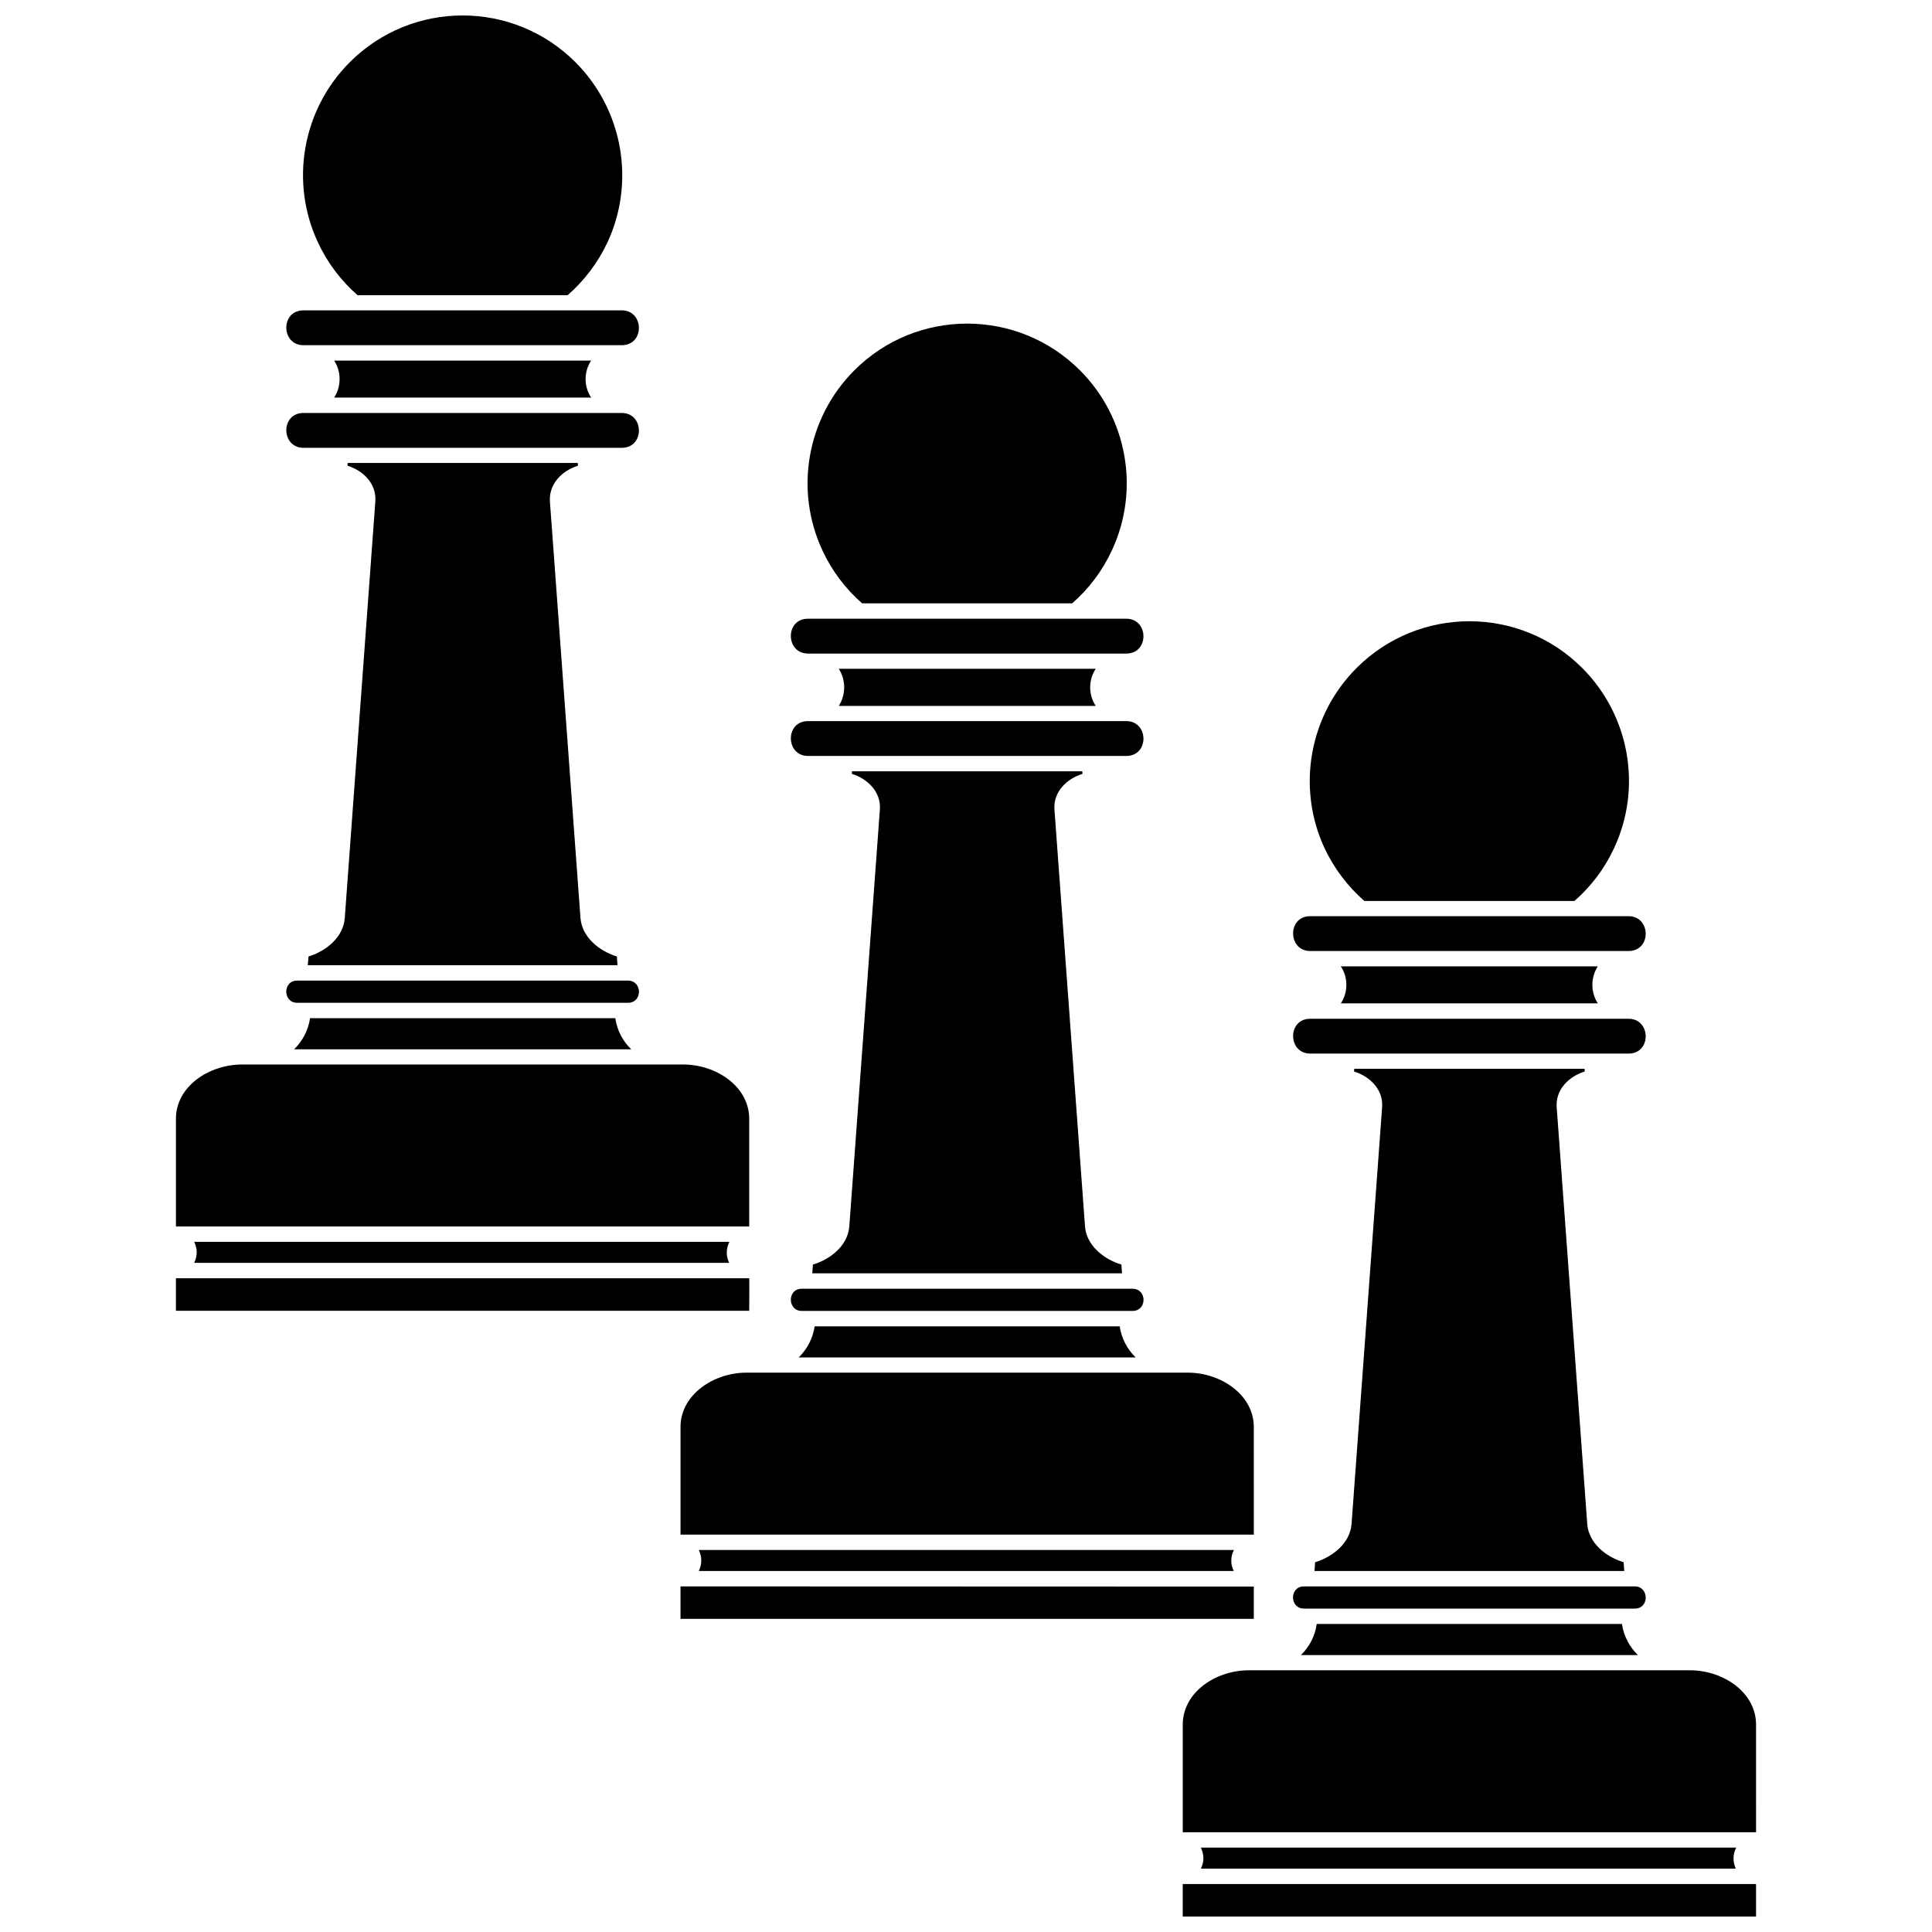
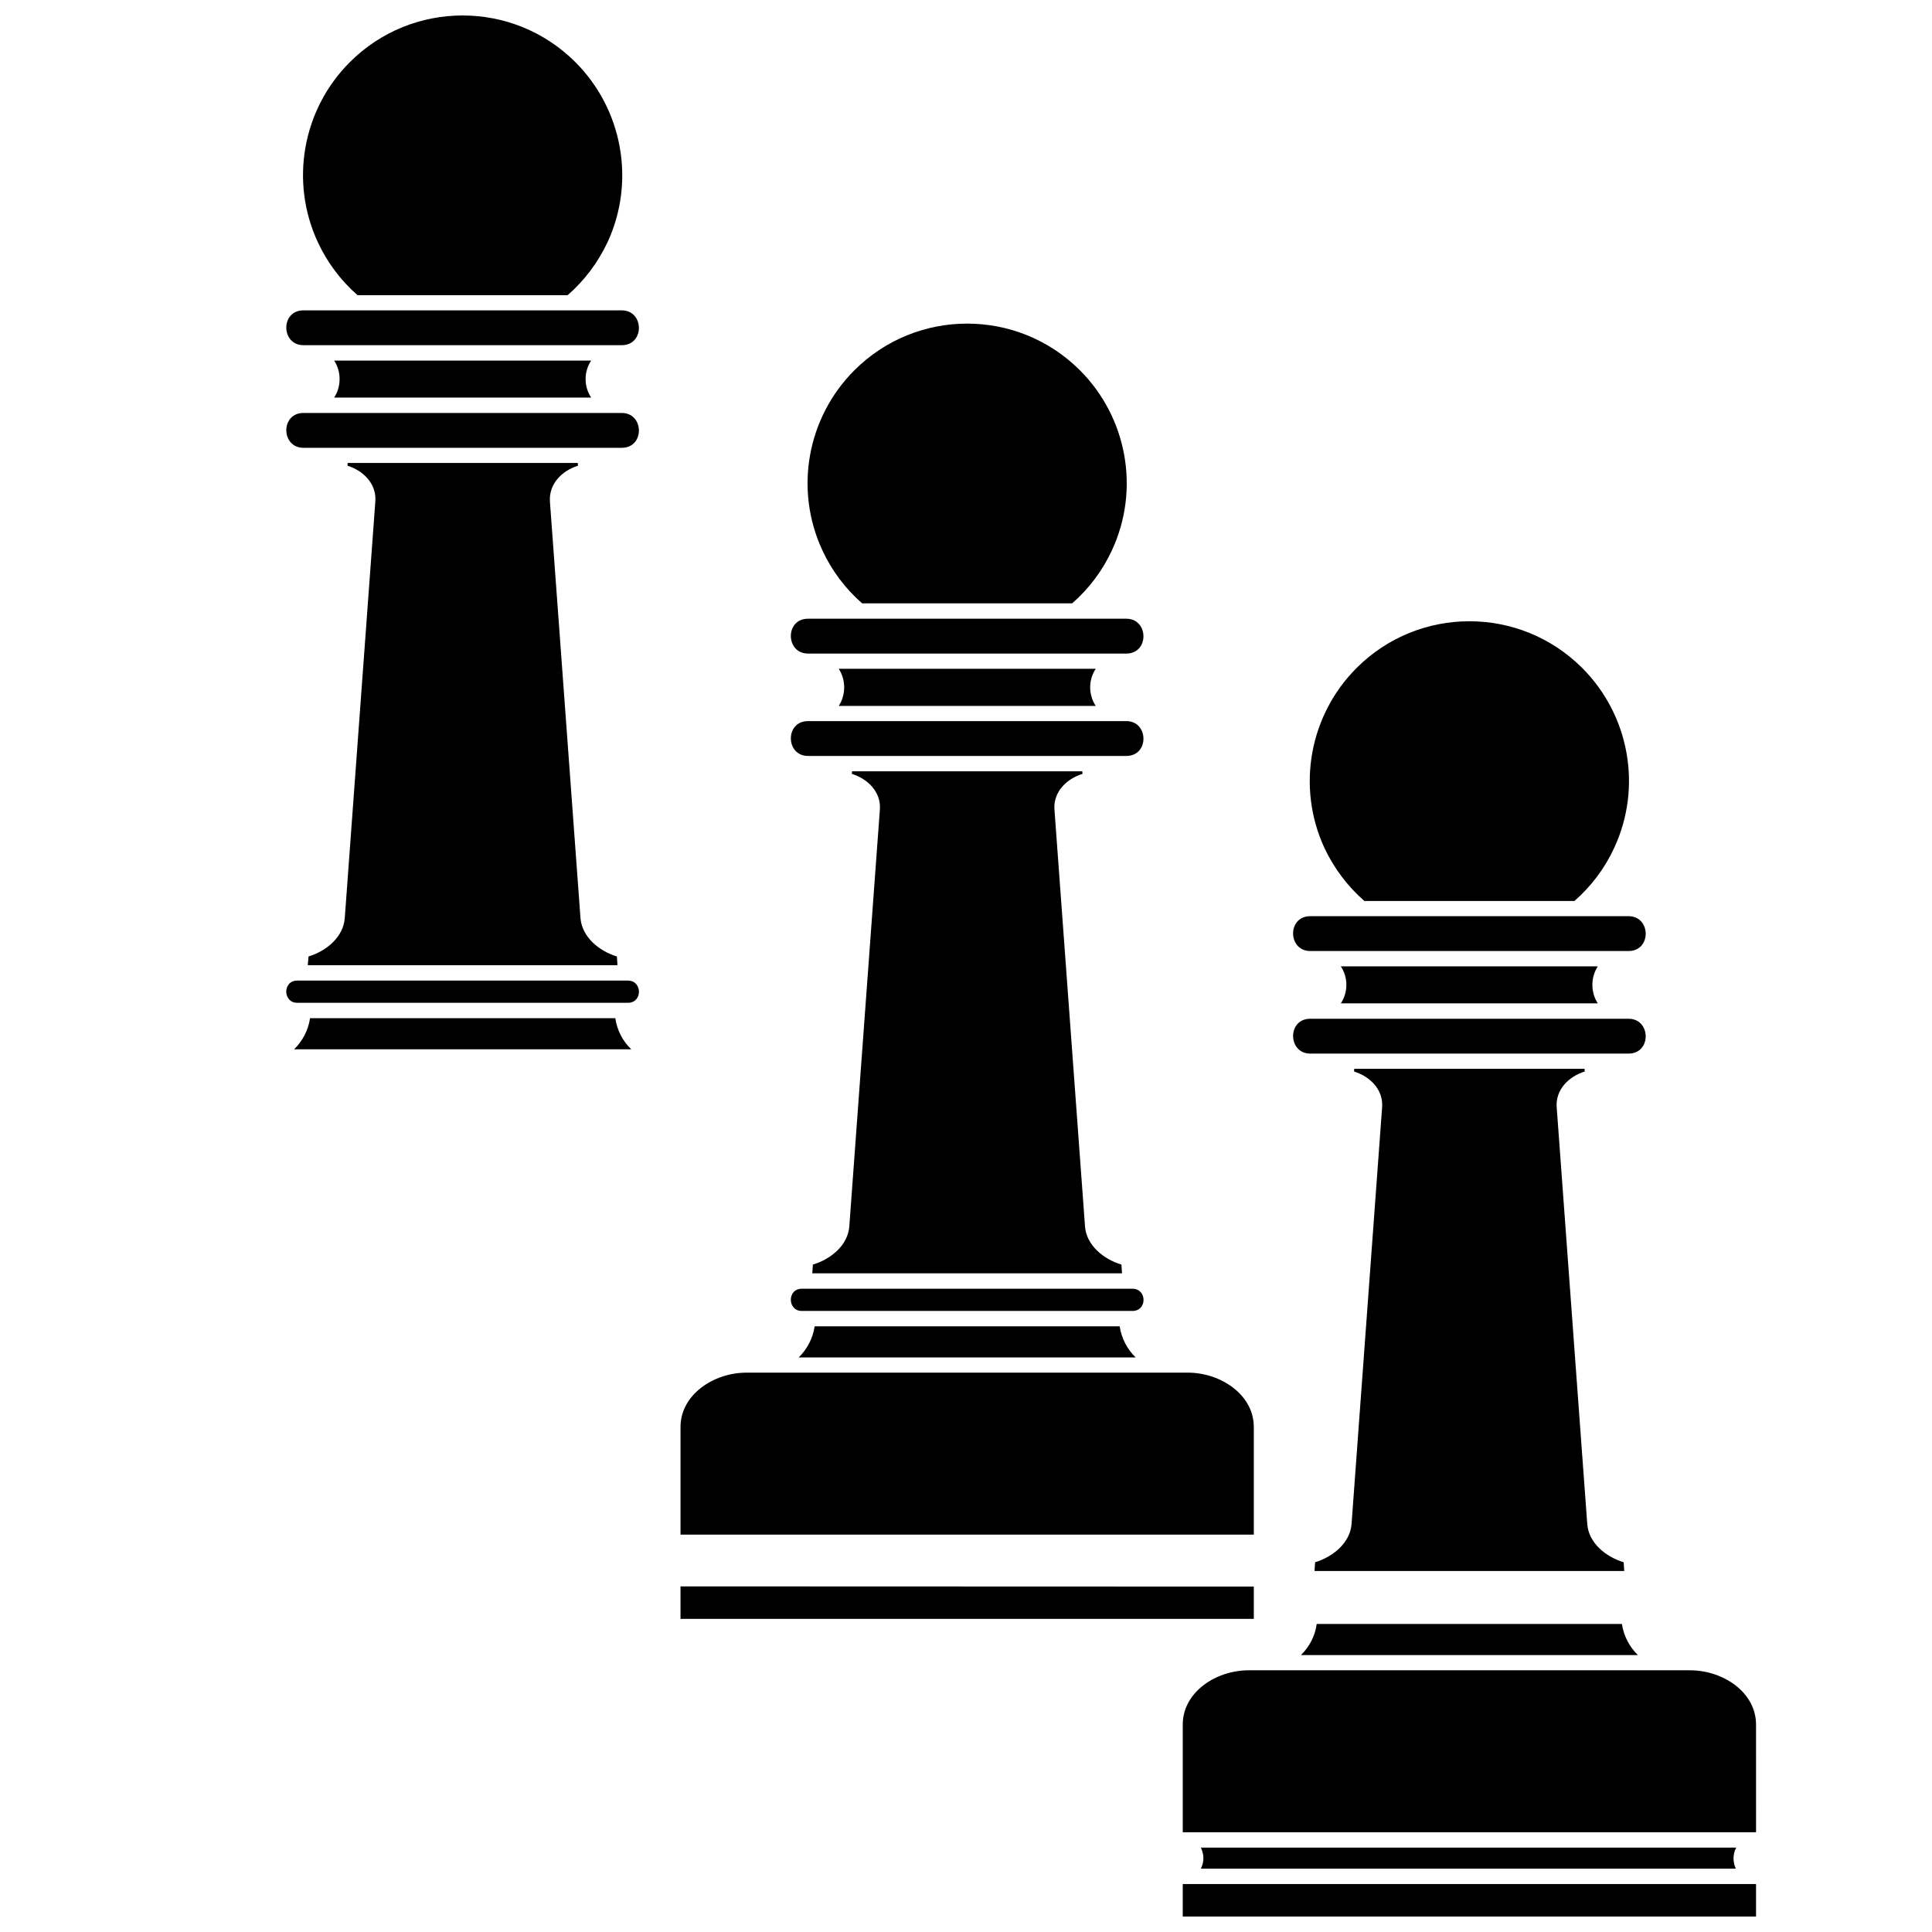
<svg xmlns="http://www.w3.org/2000/svg" width="800px" height="800px" version="1.1" viewBox="144 144 512 512">
  <defs>
    <clipPath id="b">
      <path d="m457 643h153v8.902h-153z" />
    </clipPath>
    <clipPath id="a">
      <path d="m224 148.09h85v74.906h-85z" />
    </clipPath>
  </defs>
  <path d="m604.11 633.64h-141.87c0.879 1.91 0.93 3.664 0 5.57h141.77c-0.824-1.754-0.824-3.816 0.102-5.57z" />
  <g clip-path="url(#b)">
    <path d="m609.37 643.29h-151.93v8.613h151.93v-8.613z" />
  </g>
  <path d="m609.37 601.04c0-8.562-8.719-14.395-17.488-14.395h-116.95c-8.77 0-17.488 5.828-17.488 14.395v28.527h151.93z" />
-   <path d="m577.23 564.41h-87.648c-3.922 0-3.867 5.883 0 5.883h87.648c3.922 0 3.816-5.883 0-5.883z" />
  <path d="m502.17 547.9c-0.359 4.953-4.902 8.668-9.648 10.109l-0.156 2.32h82.078l-0.156-2.32c-4.797-1.445-9.285-5.16-9.648-10.109l-8.098-110.45c-0.359-4.644 3.148-8.152 7.43-9.492l-0.051-0.723h-61.027l-0.051 0.723c4.281 1.34 7.789 4.848 7.43 9.492l-8.098 110.45z" />
  <path d="m575.58 413.98h-84.348c-6.141 0-5.984 9.234 0 9.234h84.348c6.141 0 5.984-9.234 0-9.234z" />
  <path d="m567.43 409.9c-1.91-2.941-1.91-6.859 0-9.801h-68.098c1.961 2.941 1.961 6.859 0 9.801z" />
  <path d="m491.23 396.03h84.348c6.141 0 5.984-9.234 0-9.234h-84.348c-6.141 0-5.984 9.234 0 9.234z" />
  <path d="m563.3 321.02c-16.508-16.508-43.281-16.508-59.789 0-12.484 12.484-15.992 31.57-8.512 47.719 2.527 5.363 6.141 10.164 10.574 14.031h55.664c4.438-3.867 8.047-8.668 10.523-14.031 7.531-16.148 4.023-35.234-8.461-47.719z" />
  <path d="m488.76 582.62h89.301c-2.219-2.168-3.766-5.055-4.231-8.254h-80.891c-0.414 3.199-1.961 6.086-4.18 8.254z" />
-   <path d="m337.29 473.1h-141.82c0.879 1.91 0.879 3.664 0 5.57h141.77c-0.879-1.754-0.824-3.816 0.051-5.57z" />
-   <path d="m342.55 482.75h-151.93v8.613h151.93c0-0.773 0.051-8.613 0-8.613z" />
-   <path d="m342.55 440.5c0-8.562-8.719-14.395-17.488-14.395h-116.9c-8.82 0-17.539 5.828-17.539 14.395v28.527h151.93z" />
  <path d="m310.41 403.87h-87.648c-3.922 0-3.816 5.883 0 5.883h87.648c3.922 0 3.867-5.883 0-5.883z" />
  <path d="m235.36 387.31c-0.359 5.004-4.848 8.719-9.594 10.164l-0.207 2.32h82.078l-0.156-2.32c-4.746-1.445-9.234-5.16-9.648-10.164l-8.098-110.4c-0.309-4.644 3.148-8.152 7.43-9.492l-0.051-0.723h-60.977l-0.051 0.723c4.281 1.34 7.738 4.848 7.379 9.492l-8.098 110.4z" />
  <path d="m308.77 253.44h-84.348c-6.141 0-5.984 9.234 0 9.234h84.348c6.141 0 5.984-9.234 0-9.234z" />
  <path d="m300.66 249.36c-1.961-2.941-1.961-6.859 0-9.801h-68.098c1.91 2.941 1.91 6.859 0 9.801z" />
  <path d="m224.42 235.48h84.348c6.141 0 5.984-9.234 0-9.234h-84.348c-6.141 0-5.984 9.234 0 9.234z" />
  <g clip-path="url(#a)">
    <path d="m296.49 160.48c-16.508-16.508-43.281-16.508-59.789 0-12.484 12.484-15.992 31.57-8.461 47.719 2.477 5.363 6.086 10.164 10.523 14.031h55.664c4.438-3.867 8.047-8.668 10.574-14.031 7.481-16.148 3.973-35.234-8.512-47.719z" />
  </g>
  <path d="m221.94 422.08h89.352c-2.269-2.168-3.766-5.055-4.231-8.254h-80.891c-0.465 3.199-2.012 6.086-4.231 8.254z" />
-   <path d="m471.01 554.76h-141.82c0.879 1.91 0.879 3.664 0 5.57h141.77c-0.879-1.754-0.879-3.816 0.051-5.57z" />
  <path d="m476.27 564.46-151.93-0.051v8.613h151.93v-8.562z" />
  <path d="m476.27 522.16c0-8.512-8.719-14.395-17.488-14.395h-116.95c-8.77 0-17.488 5.883-17.488 14.395v28.527h151.93z" />
  <path d="m444.13 485.53h-87.648c-3.922 0-3.816 5.883 0 5.883h87.648c3.922 0 3.867-5.883 0-5.883z" />
  <path d="m369.07 469.02c-0.359 4.953-4.848 8.668-9.648 10.109l-0.156 2.32h82.078l-0.156-2.32c-4.797-1.445-9.285-5.16-9.648-10.109l-8.098-110.45c-0.359-4.644 3.148-8.152 7.43-9.492l-0.051-0.672h-61.027l-0.051 0.672c4.281 1.34 7.789 4.848 7.43 9.492l-8.098 110.45z" />
  <path d="m442.48 335.1h-84.348c-6.141 0-5.984 9.234 0 9.234h84.348c6.141 0 5.984-9.234 0-9.234z" />
  <path d="m434.38 331.08c-1.961-2.992-1.961-6.859 0-9.852h-68.098c1.91 2.992 1.91 6.859 0 9.852z" />
  <path d="m358.13 317.2h84.348c6.141 0 5.984-9.234 0-9.234h-84.348c-6.141 0-5.984 9.234 0 9.234z" />
  <path d="m430.2 242.14c-16.508-16.508-43.281-16.508-59.789 0-12.484 12.484-15.992 31.57-8.461 47.719 2.477 5.363 6.086 10.164 10.523 14.031h55.664c4.438-3.867 8.047-8.668 10.523-14.031 7.531-16.148 4.023-35.234-8.461-47.719z" />
  <path d="m355.66 503.74h89.301c-2.219-2.168-3.766-5.055-4.231-8.254h-80.84c-0.465 3.199-2.012 6.086-4.231 8.254z" />
</svg>